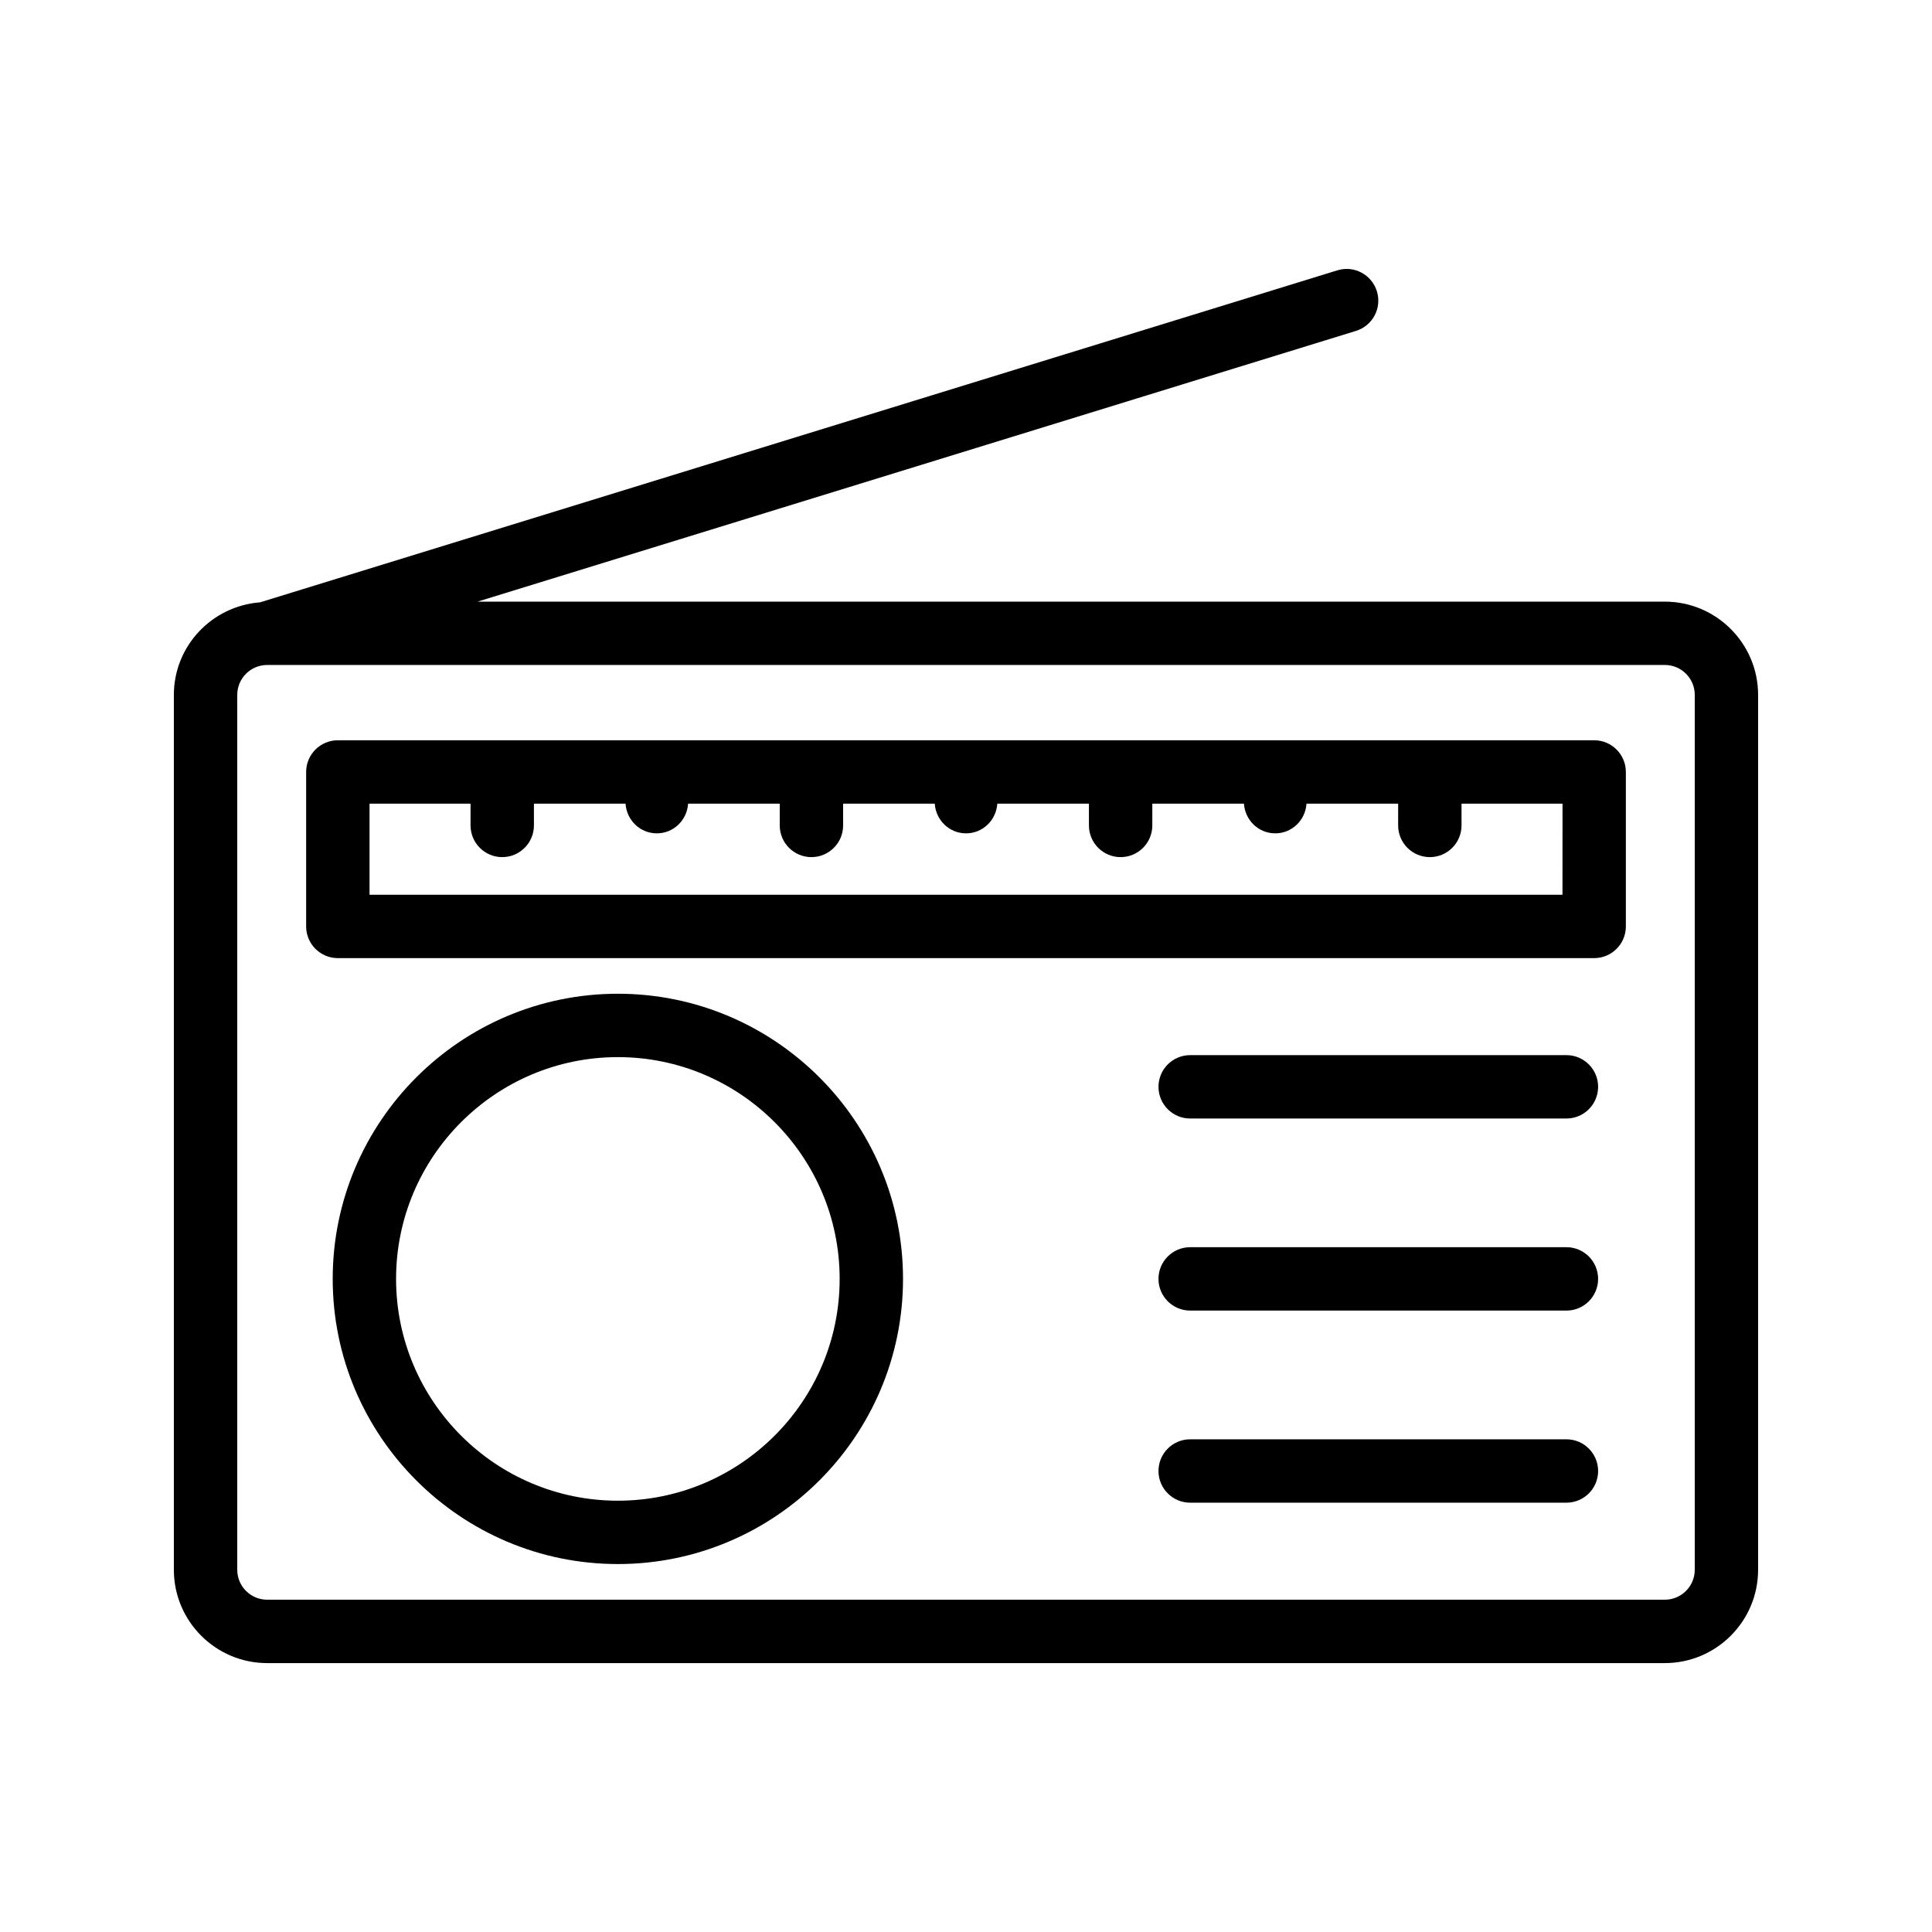
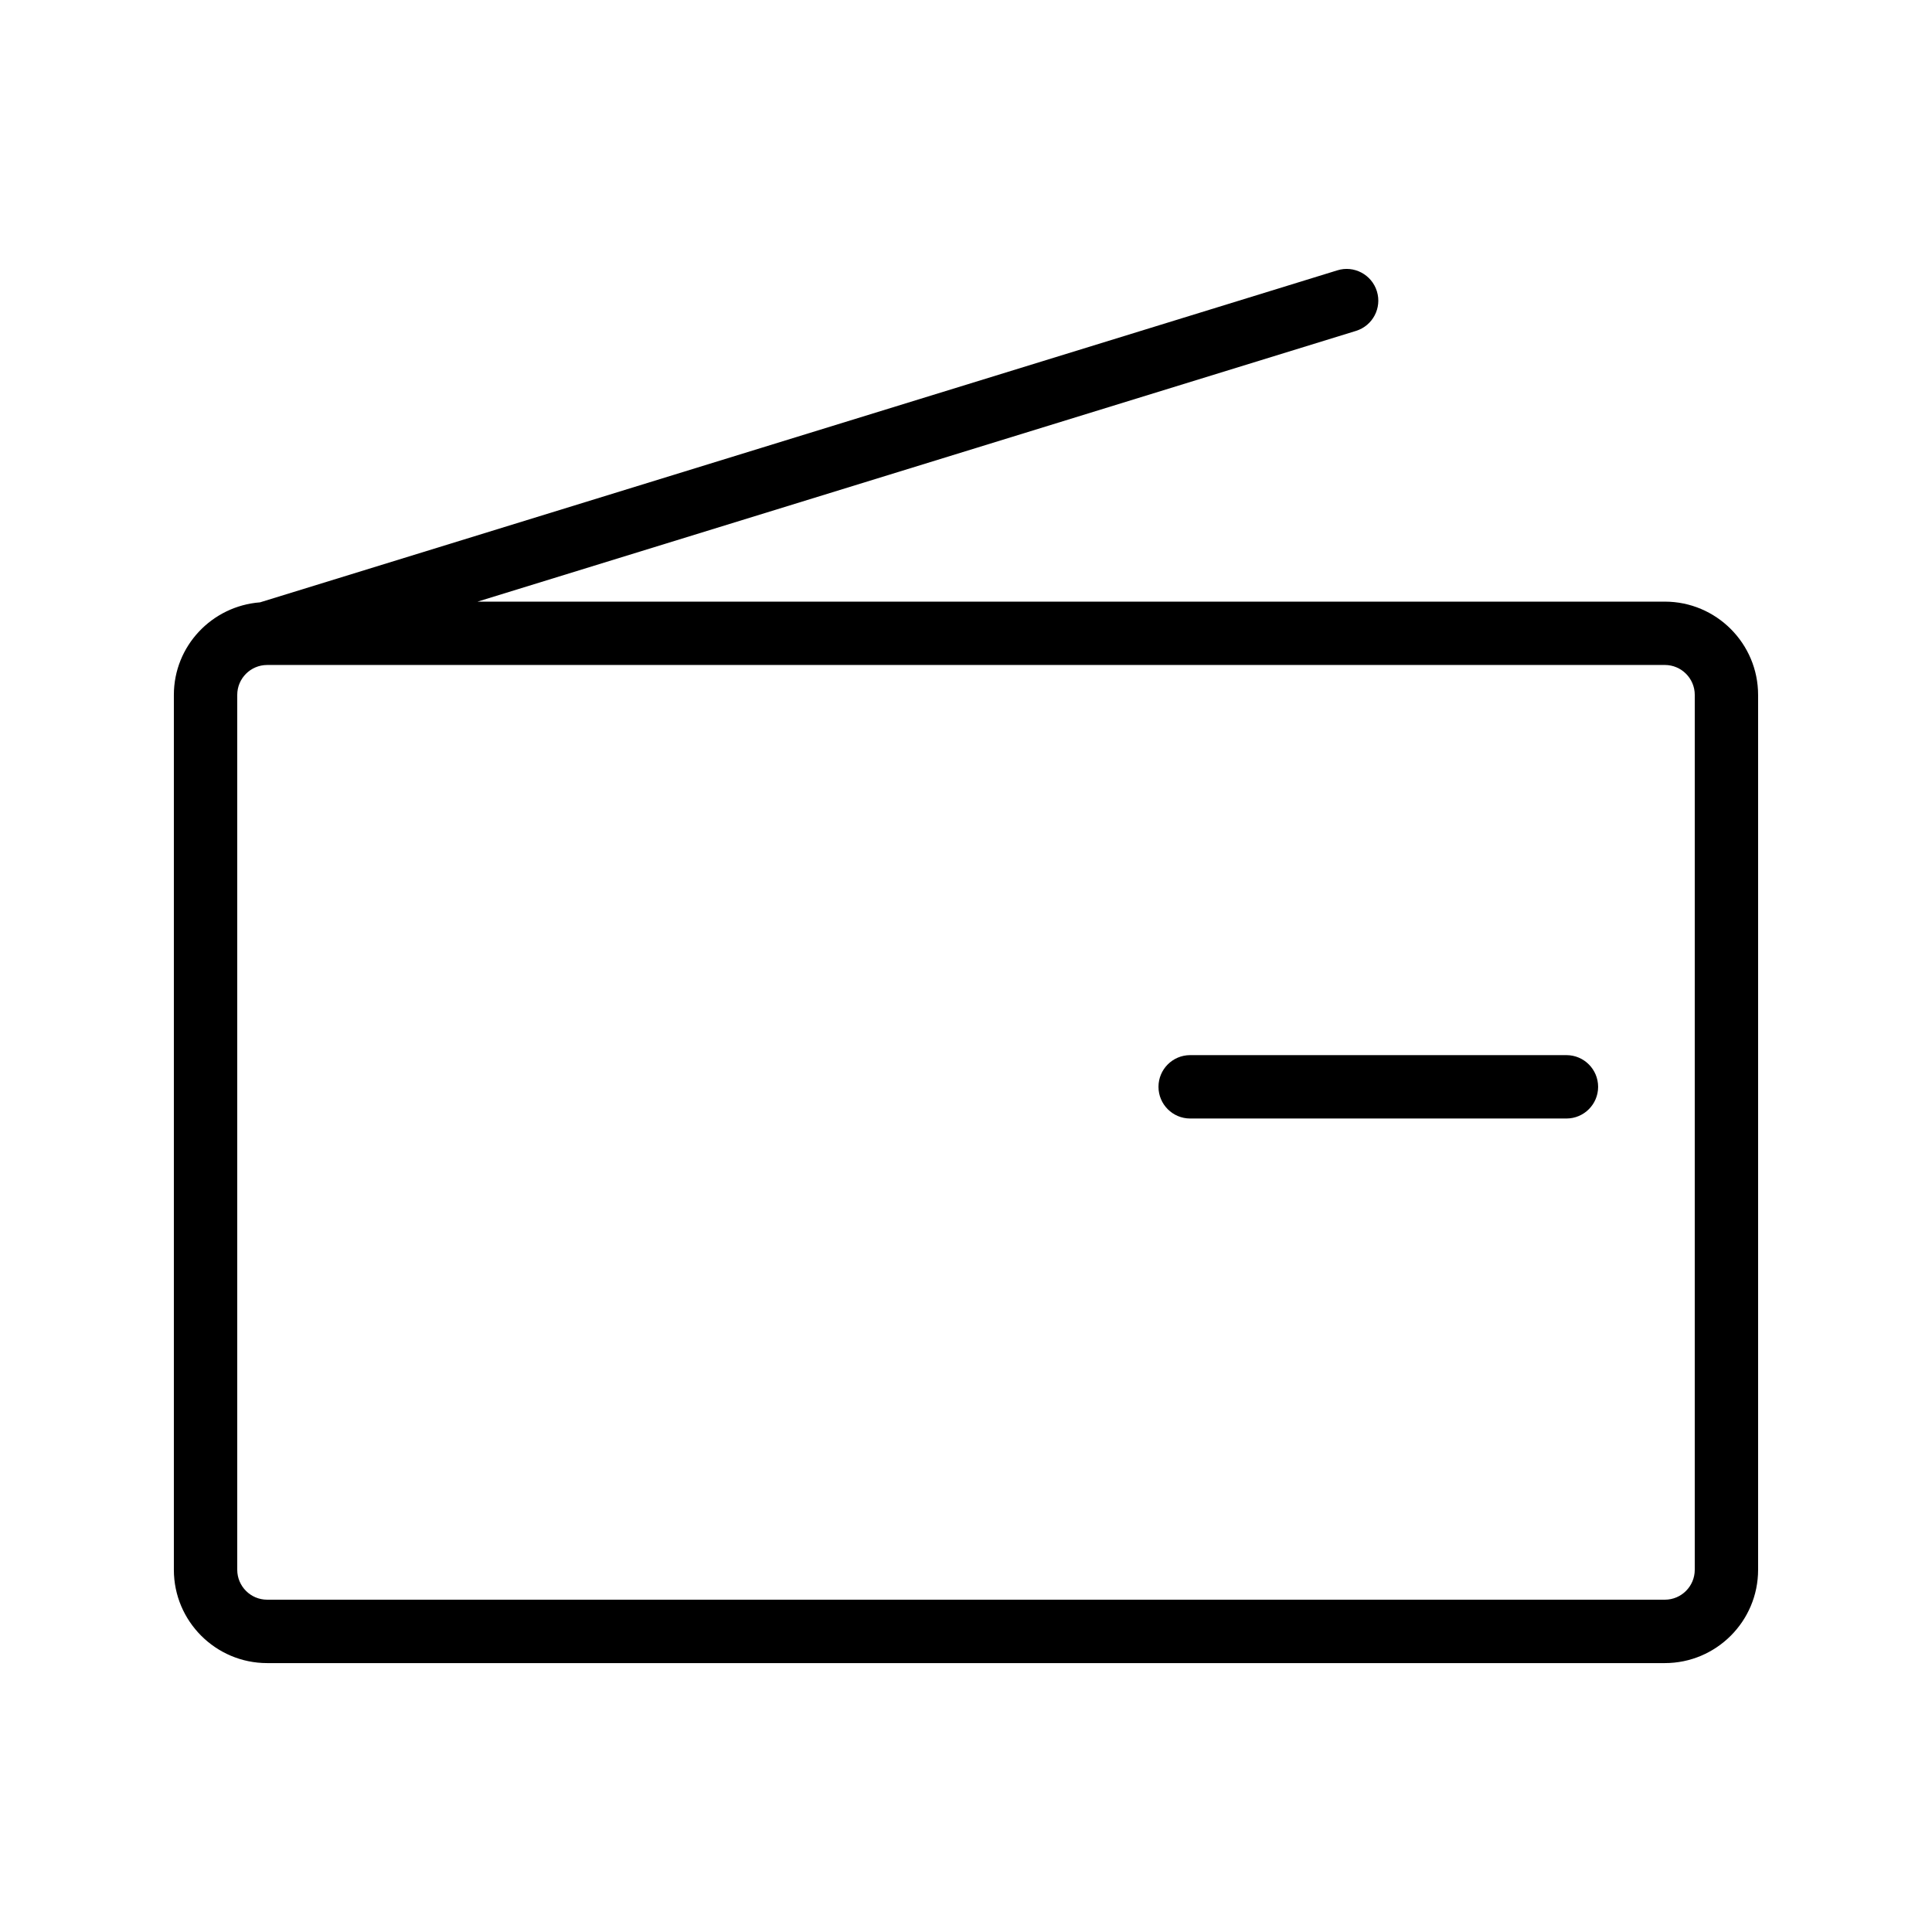
<svg xmlns="http://www.w3.org/2000/svg" fill="#000000" width="800px" height="800px" version="1.1" viewBox="144 144 512 512">
  <g>
    <path d="m585.2 303.44h-314.65l232.79-71.746c4.434-1.367 6.918-6.062 5.551-10.496-1.367-4.438-6.086-6.938-10.496-5.551l-285.48 87.98c-12.738 0.98-22.84 11.543-22.84 24.531v231.86c0 13.629 11.09 24.719 24.719 24.719h370.4c13.629 0 24.719-11.09 24.719-24.719v-231.86c0-13.629-11.09-24.719-24.719-24.719zm7.926 256.57c0 4.371-3.555 7.926-7.926 7.926h-370.4c-4.371 0-7.926-3.555-7.926-7.926v-231.86c0-4.367 3.547-7.914 7.91-7.922h0.008c0.008 0 0.02-0.004 0.027-0.004h370.38c4.375 0 7.93 3.555 7.93 7.926z" />
-     <path d="m307.74 407.35c-41.668 0-75.57 33.902-75.57 75.57s33.902 75.57 75.57 75.57 75.57-33.902 75.57-75.57c0.004-41.668-33.898-75.57-75.57-75.57zm0 134.35c-32.41 0-58.777-26.367-58.777-58.777s26.367-58.777 58.777-58.777c32.41 0 58.777 26.367 58.777 58.777 0.004 32.41-26.363 58.777-58.777 58.777z" />
-     <path d="m566.47 340.18h-332.94c-4.637 0-8.398 3.758-8.398 8.398v40.934c0 4.637 3.758 8.398 8.398 8.398h332.94c4.637 0 8.398-3.758 8.398-8.398v-40.934c-0.004-4.641-3.762-8.398-8.398-8.398zm-8.398 40.934h-316.14v-24.141h26.766v5.773c0 4.637 3.758 8.398 8.398 8.398 4.637 0 8.398-3.758 8.398-8.398v-5.773h24.281c0.285 4.379 3.84 7.871 8.289 7.871 4.449 0 8.004-3.492 8.289-7.871h24.285v5.773c0 4.637 3.758 8.398 8.398 8.398 4.637 0 8.398-3.758 8.398-8.398v-5.773h24.285c0.285 4.379 3.84 7.871 8.289 7.871 4.449 0 8.004-3.492 8.289-7.871h24.281v5.773c0 4.637 3.758 8.398 8.398 8.398 4.637 0 8.398-3.758 8.398-8.398v-5.773h24.285c0.285 4.379 3.84 7.871 8.289 7.871 4.449 0 8.004-3.492 8.289-7.871h24.285v5.773c0 4.637 3.758 8.398 8.398 8.398 4.637 0 8.398-3.758 8.398-8.398v-5.773h26.766z" />
    <path d="m559.12 423.62h-99.711c-4.637 0-8.398 3.758-8.398 8.398 0 4.637 3.758 8.398 8.398 8.398h99.711c4.637 0 8.398-3.758 8.398-8.398-0.004-4.641-3.762-8.398-8.398-8.398z" />
-     <path d="m559.12 474.52h-99.711c-4.637 0-8.398 3.758-8.398 8.398 0 4.637 3.758 8.398 8.398 8.398h99.711c4.637 0 8.398-3.758 8.398-8.398-0.004-4.637-3.762-8.398-8.398-8.398z" />
-     <path d="m559.12 525.43h-99.711c-4.637 0-8.398 3.758-8.398 8.398 0 4.637 3.758 8.398 8.398 8.398h99.711c4.637 0 8.398-3.758 8.398-8.398-0.004-4.637-3.762-8.398-8.398-8.398z" />
  </g>
</svg>